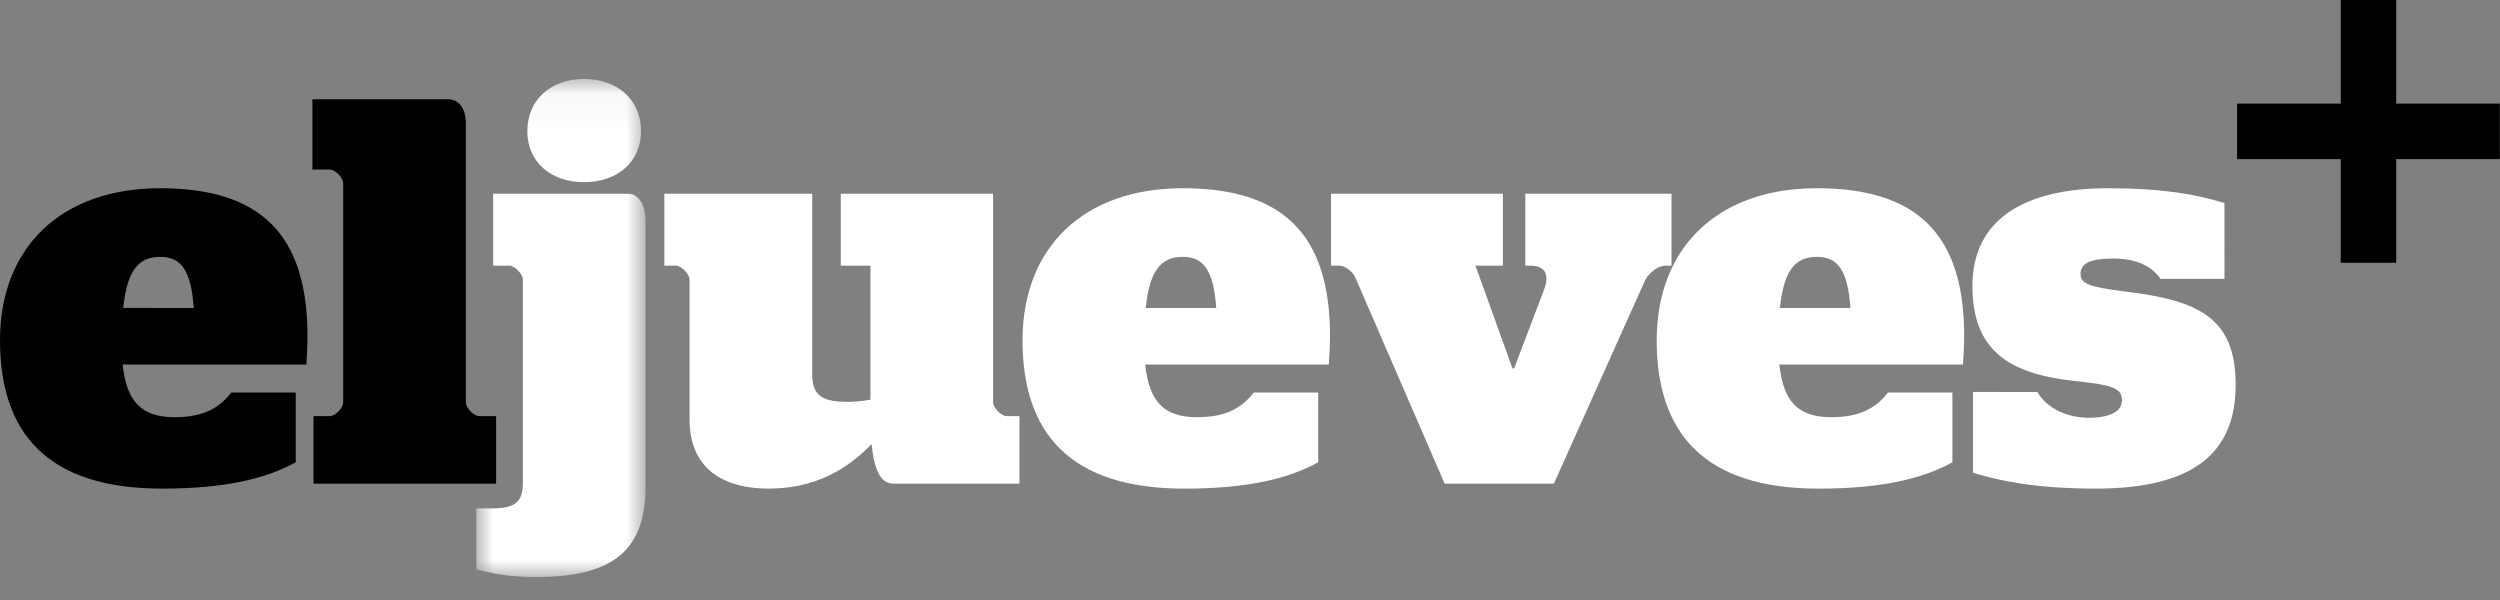
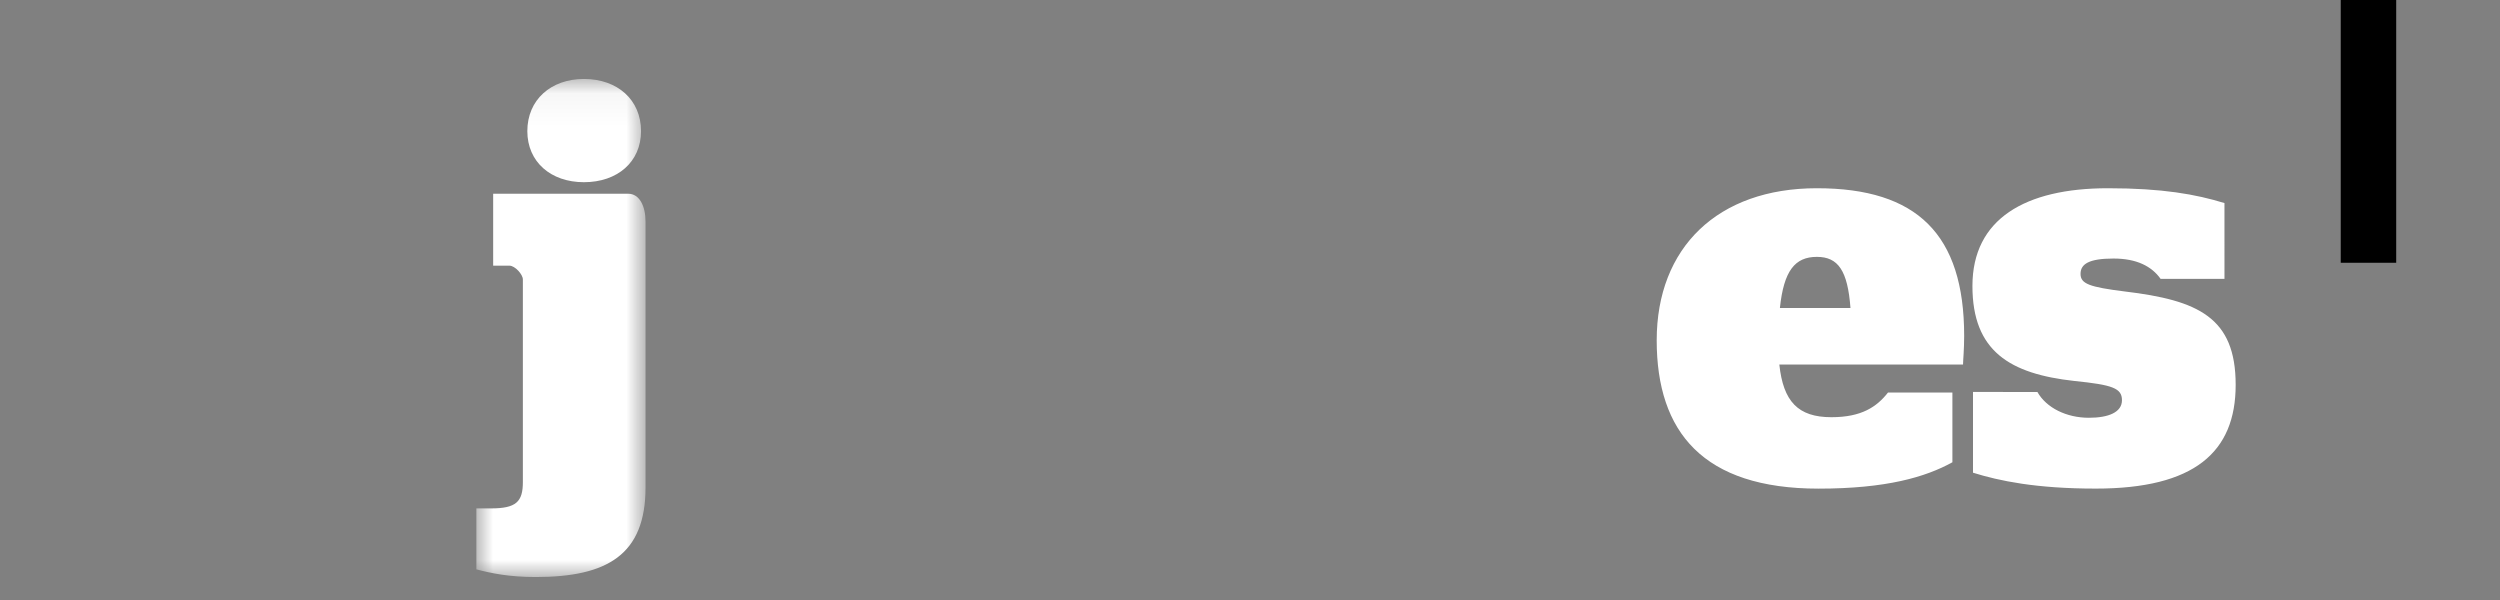
<svg xmlns="http://www.w3.org/2000/svg" xmlns:xlink="http://www.w3.org/1999/xlink" width="75" height="18" viewBox="0 0 75 18">
  <rect x="0" y="0" width="75" height="18" fill="#808080" stroke="none" />
  <defs>
    <path id="k4gu3p6pla" d="M5.076 15.012L0.001 15.012 0.001 0.07 5.076 0.07z" />
  </defs>
  <g fill="none" fill-rule="evenodd">
    <g>
      <g>
        <g>
          <g>
            <g>
              <g transform="translate(-276, -737) translate(0, 735) translate(276, 2) translate(0, 2.1) translate(0, 0.102) translate(14.29, 0.097)">
                <mask id="s6vj7y7yrb" fill="#fff">
                  <use xlink:href="#k4gu3p6pla" />
                </mask>
                <path fill="#FFF" d="M3.228 3.167c1.007 0 1.713-.61 1.713-1.532C4.941.696 4.235.07 3.228.07 2.236.07 1.53.696 1.53 1.635c0 .923.705 1.532 1.697 1.532M1.782 15.012c2.15 0 3.294-.675 3.294-2.685V4.353c0-.477-.185-.84-.521-.84H.505v2.158h.488c.168 0 .403.264.403.412v6.08c0 .592-.202.79-.958.79H.001v1.829c.437.115.975.23 1.781.23" mask="url(#s6vj7y7yrb)" />
              </g>
-               <path fill="#000" d="M4.805 5.504c.639 0 .925.412 1.008 1.533H3.696c.118-1.12.454-1.533 1.11-1.533zm4.386 3.23c0-.116.033-.446.033-.857 0-3.048-1.411-4.432-4.419-4.432C1.831 3.445 0 5.225 0 8.008c0 2.752 1.394 4.449 4.856 4.449 2.033 0 3.209-.346 4.016-.791V9.574H6.939c-.336.428-.79.74-1.697.74-1.008 0-1.445-.477-1.563-1.58h5.512zM9.405 12.308h5.478v-2.026h-.504c-.168 0-.404-.247-.404-.412V1.501c0-.445-.201-.725-.537-.725H9.372v2.109h.52c.168 0 .404.247.404.412V9.87c0 .165-.236.412-.403.412h-.488v2.026z" transform="translate(-276, -737) translate(0, 735) translate(276, 2) translate(0, 2.1) translate(0, 0.102)" />
-               <path fill="#FFF" d="M23.039 12.456c1.411 0 2.352-.56 3.108-1.334.101.94.337 1.186.672 1.186h3.764v-2.026h-.386c-.168 0-.404-.264-.404-.412V3.61h-4.57v2.158h.89v4.02c-.268.049-.52.066-.654.066-.74 0-1.093-.149-1.093-.824V3.61h-4.435v2.158h.352c.152 0 .404.247.404.412v4.2c0 1.599 1.176 2.076 2.352 2.076M35.48 5.504c.639 0 .925.412 1.008 1.533h-2.116c.117-1.12.453-1.533 1.109-1.533zm4.386 3.23c0-.116.034-.446.034-.857 0-3.048-1.412-4.432-4.42-4.432-2.973 0-4.804 1.78-4.804 4.563 0 2.752 1.394 4.449 4.855 4.449 2.033 0 3.21-.346 4.015-.791V9.574h-1.932c-.336.428-.79.74-1.697.74-1.008 0-1.444-.477-1.562-1.58h5.51zM43.34 12.308h3.276l2.705-6.03c.101-.263.404-.51.639-.51h.185V3.61H45.76v2.158h.15c.488 0 .572.313.404.741l-.89 2.34h-.05l-1.11-3.081h.823V3.61H39.93v2.158h.252c.185 0 .42.198.488.379l2.67 6.161z" transform="translate(-276, -737) translate(0, 735) translate(276, 2) translate(0, 2.1) translate(0, 0.102)" />
              <path fill="#FFF" d="M54.506 5.504c.639 0 .924.412 1.008 1.533h-2.117c.117-1.12.453-1.533 1.11-1.533zm4.385 3.23c0-.116.034-.446.034-.857 0-3.048-1.412-4.432-4.419-4.432-2.974 0-4.805 1.78-4.805 4.563 0 2.752 1.394 4.449 4.855 4.449 2.034 0 3.21-.346 4.016-.791V9.574H56.64c-.336.428-.79.74-1.697.74-1.008 0-1.445-.477-1.563-1.58h5.511zM62.87 12.456c2.956 0 4.2-1.087 4.2-3.113s-1.126-2.537-3.327-2.801c-1.059-.132-1.327-.23-1.327-.527 0-.296.251-.461.99-.461.69 0 1.143.23 1.412.61h1.916V3.89c-.857-.264-1.866-.445-3.495-.445-2.487 0-4.066.923-4.066 2.932 0 1.961 1.126 2.636 3.058 2.85 1.142.116 1.428.215 1.428.578 0 .361-.403.526-.992.526-.671 0-1.276-.296-1.545-.774H59.19v2.422c.79.247 1.898.477 3.68.477" transform="translate(-276, -737) translate(0, 735) translate(276, 2) translate(0, 2.1) translate(0, 0.102)" />
            </g>
          </g>
          <g stroke="#000" stroke-width="1.664">
            <path d="M3.941 0L3.941 7.883" transform="translate(-276, -737) translate(0, 735) translate(276, 2) translate(67.113, 0)" />
-             <path d="M3.941 0L3.941 7.883" transform="translate(-276, -737) translate(0, 735) translate(276, 2) translate(67.113, 0) translate(3.941, 3.941) rotate(-270) translate(-3.941, -3.941)" />
          </g>
        </g>
      </g>
    </g>
  </g>
</svg>